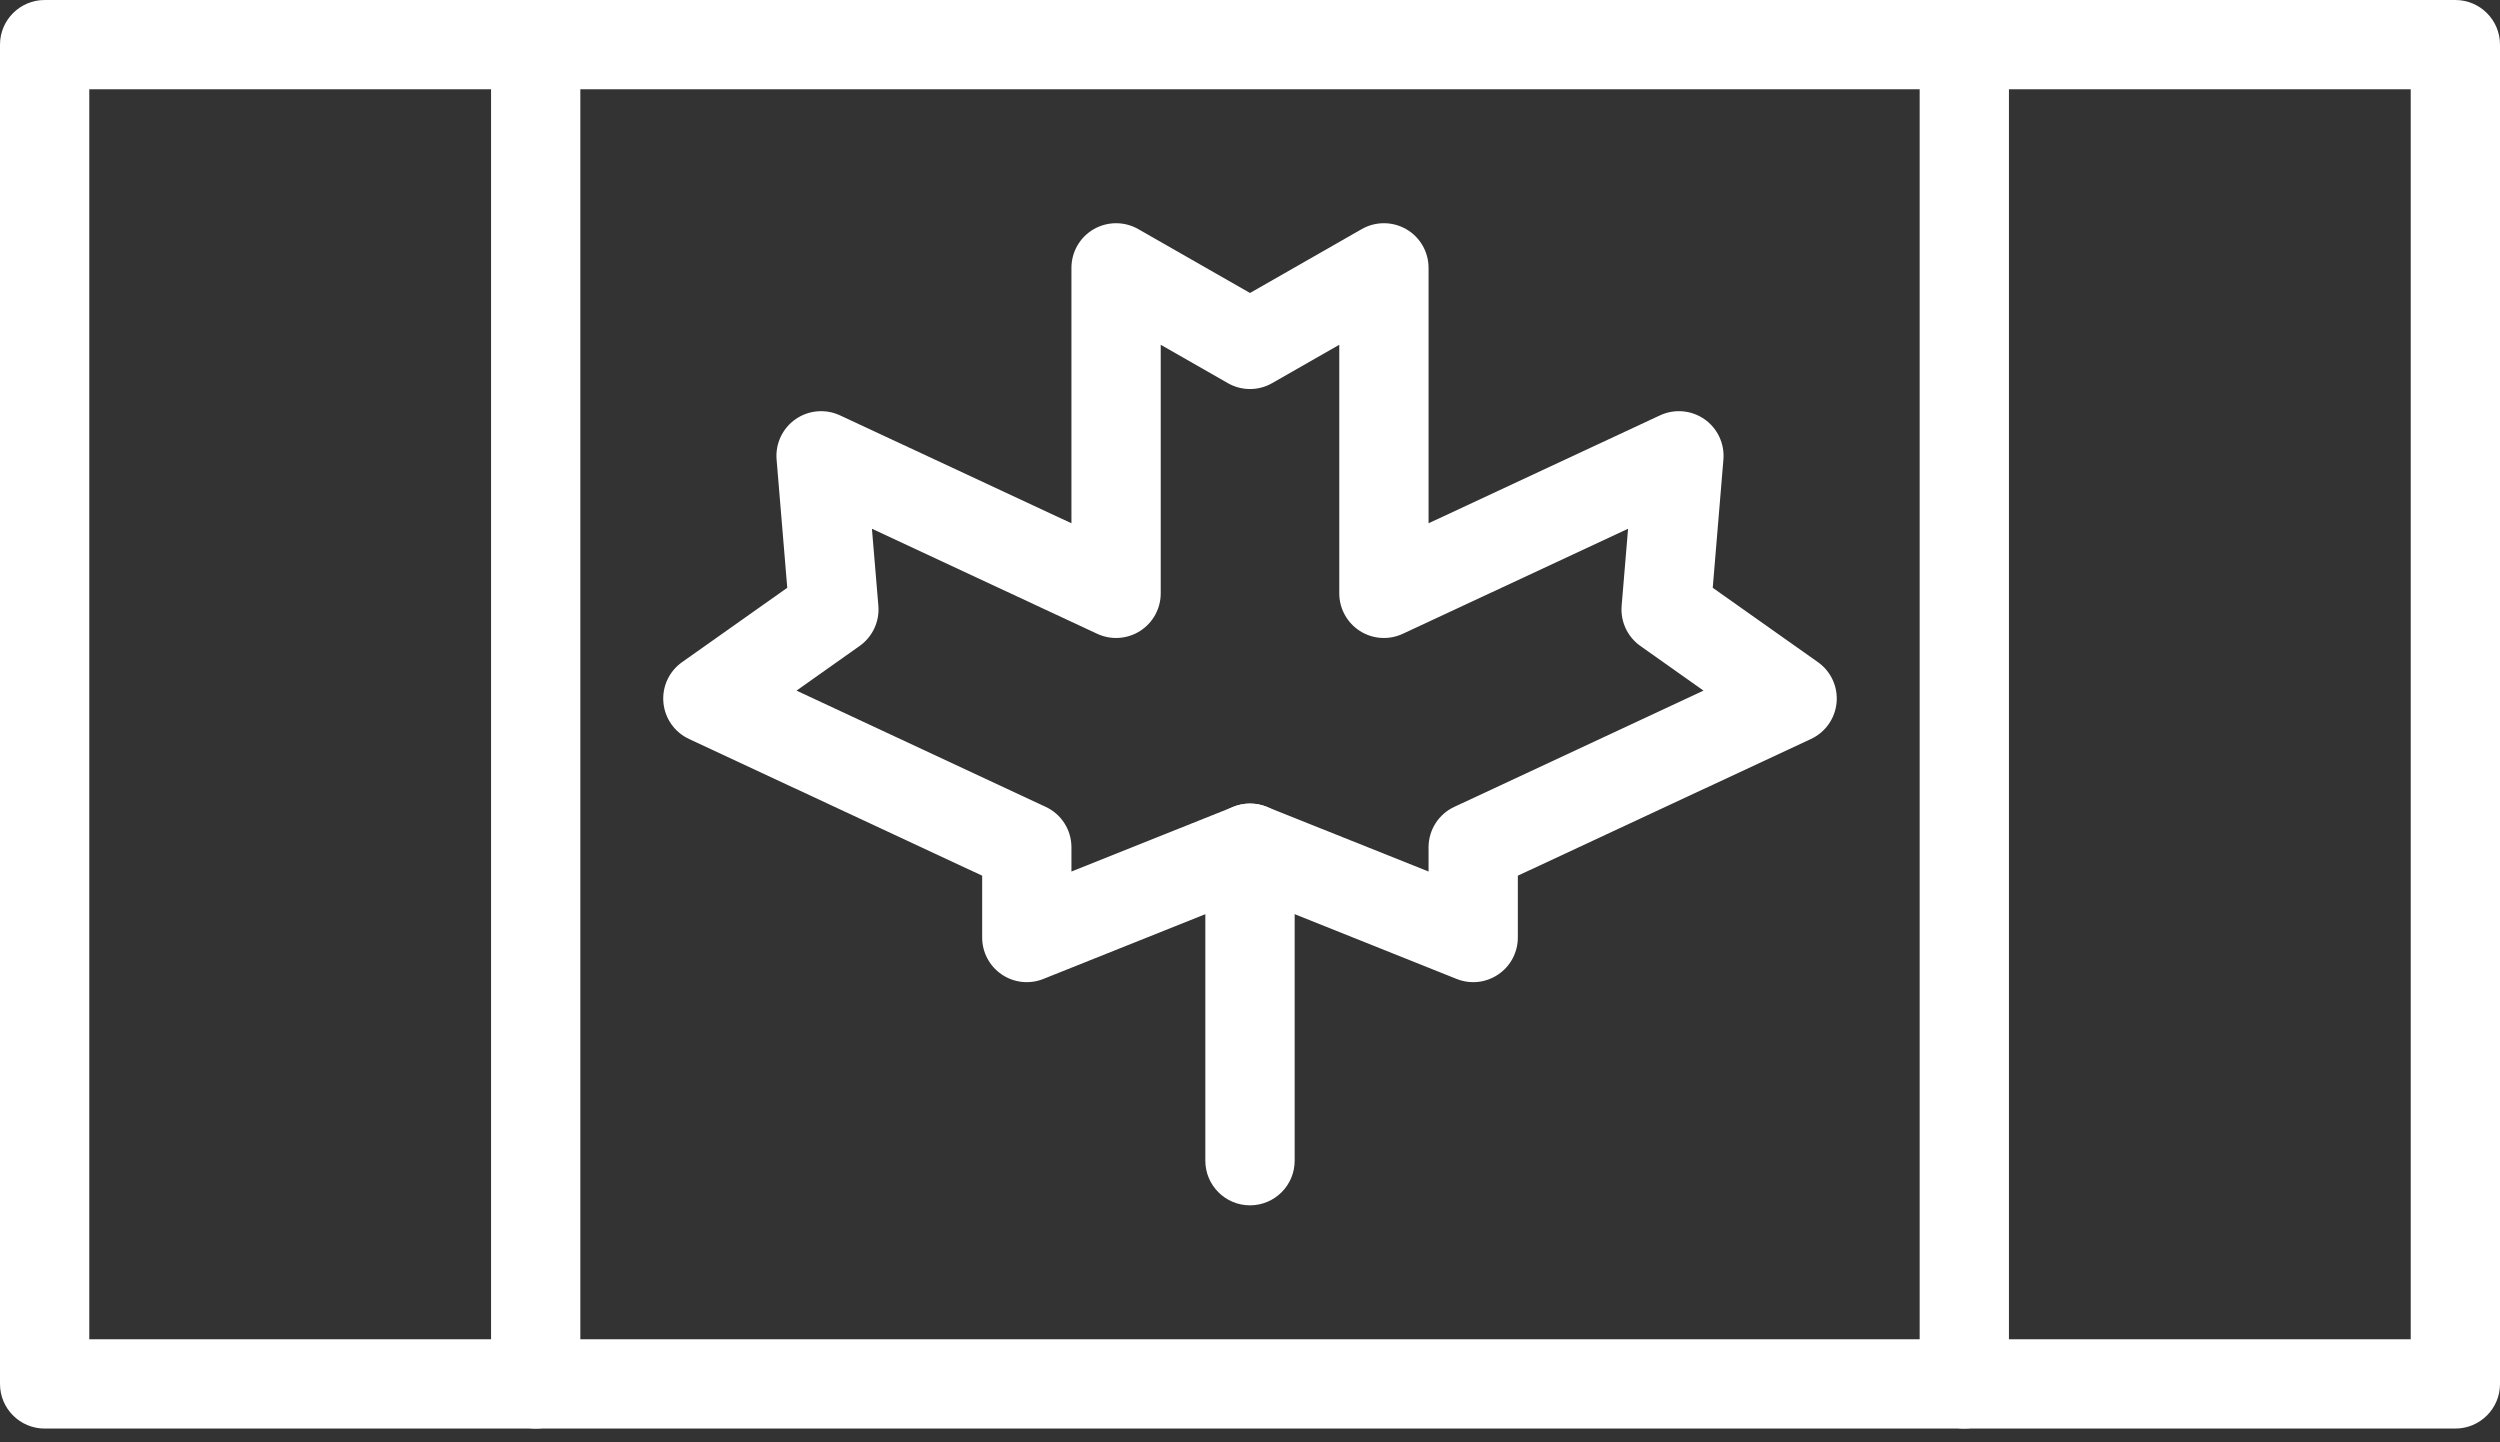
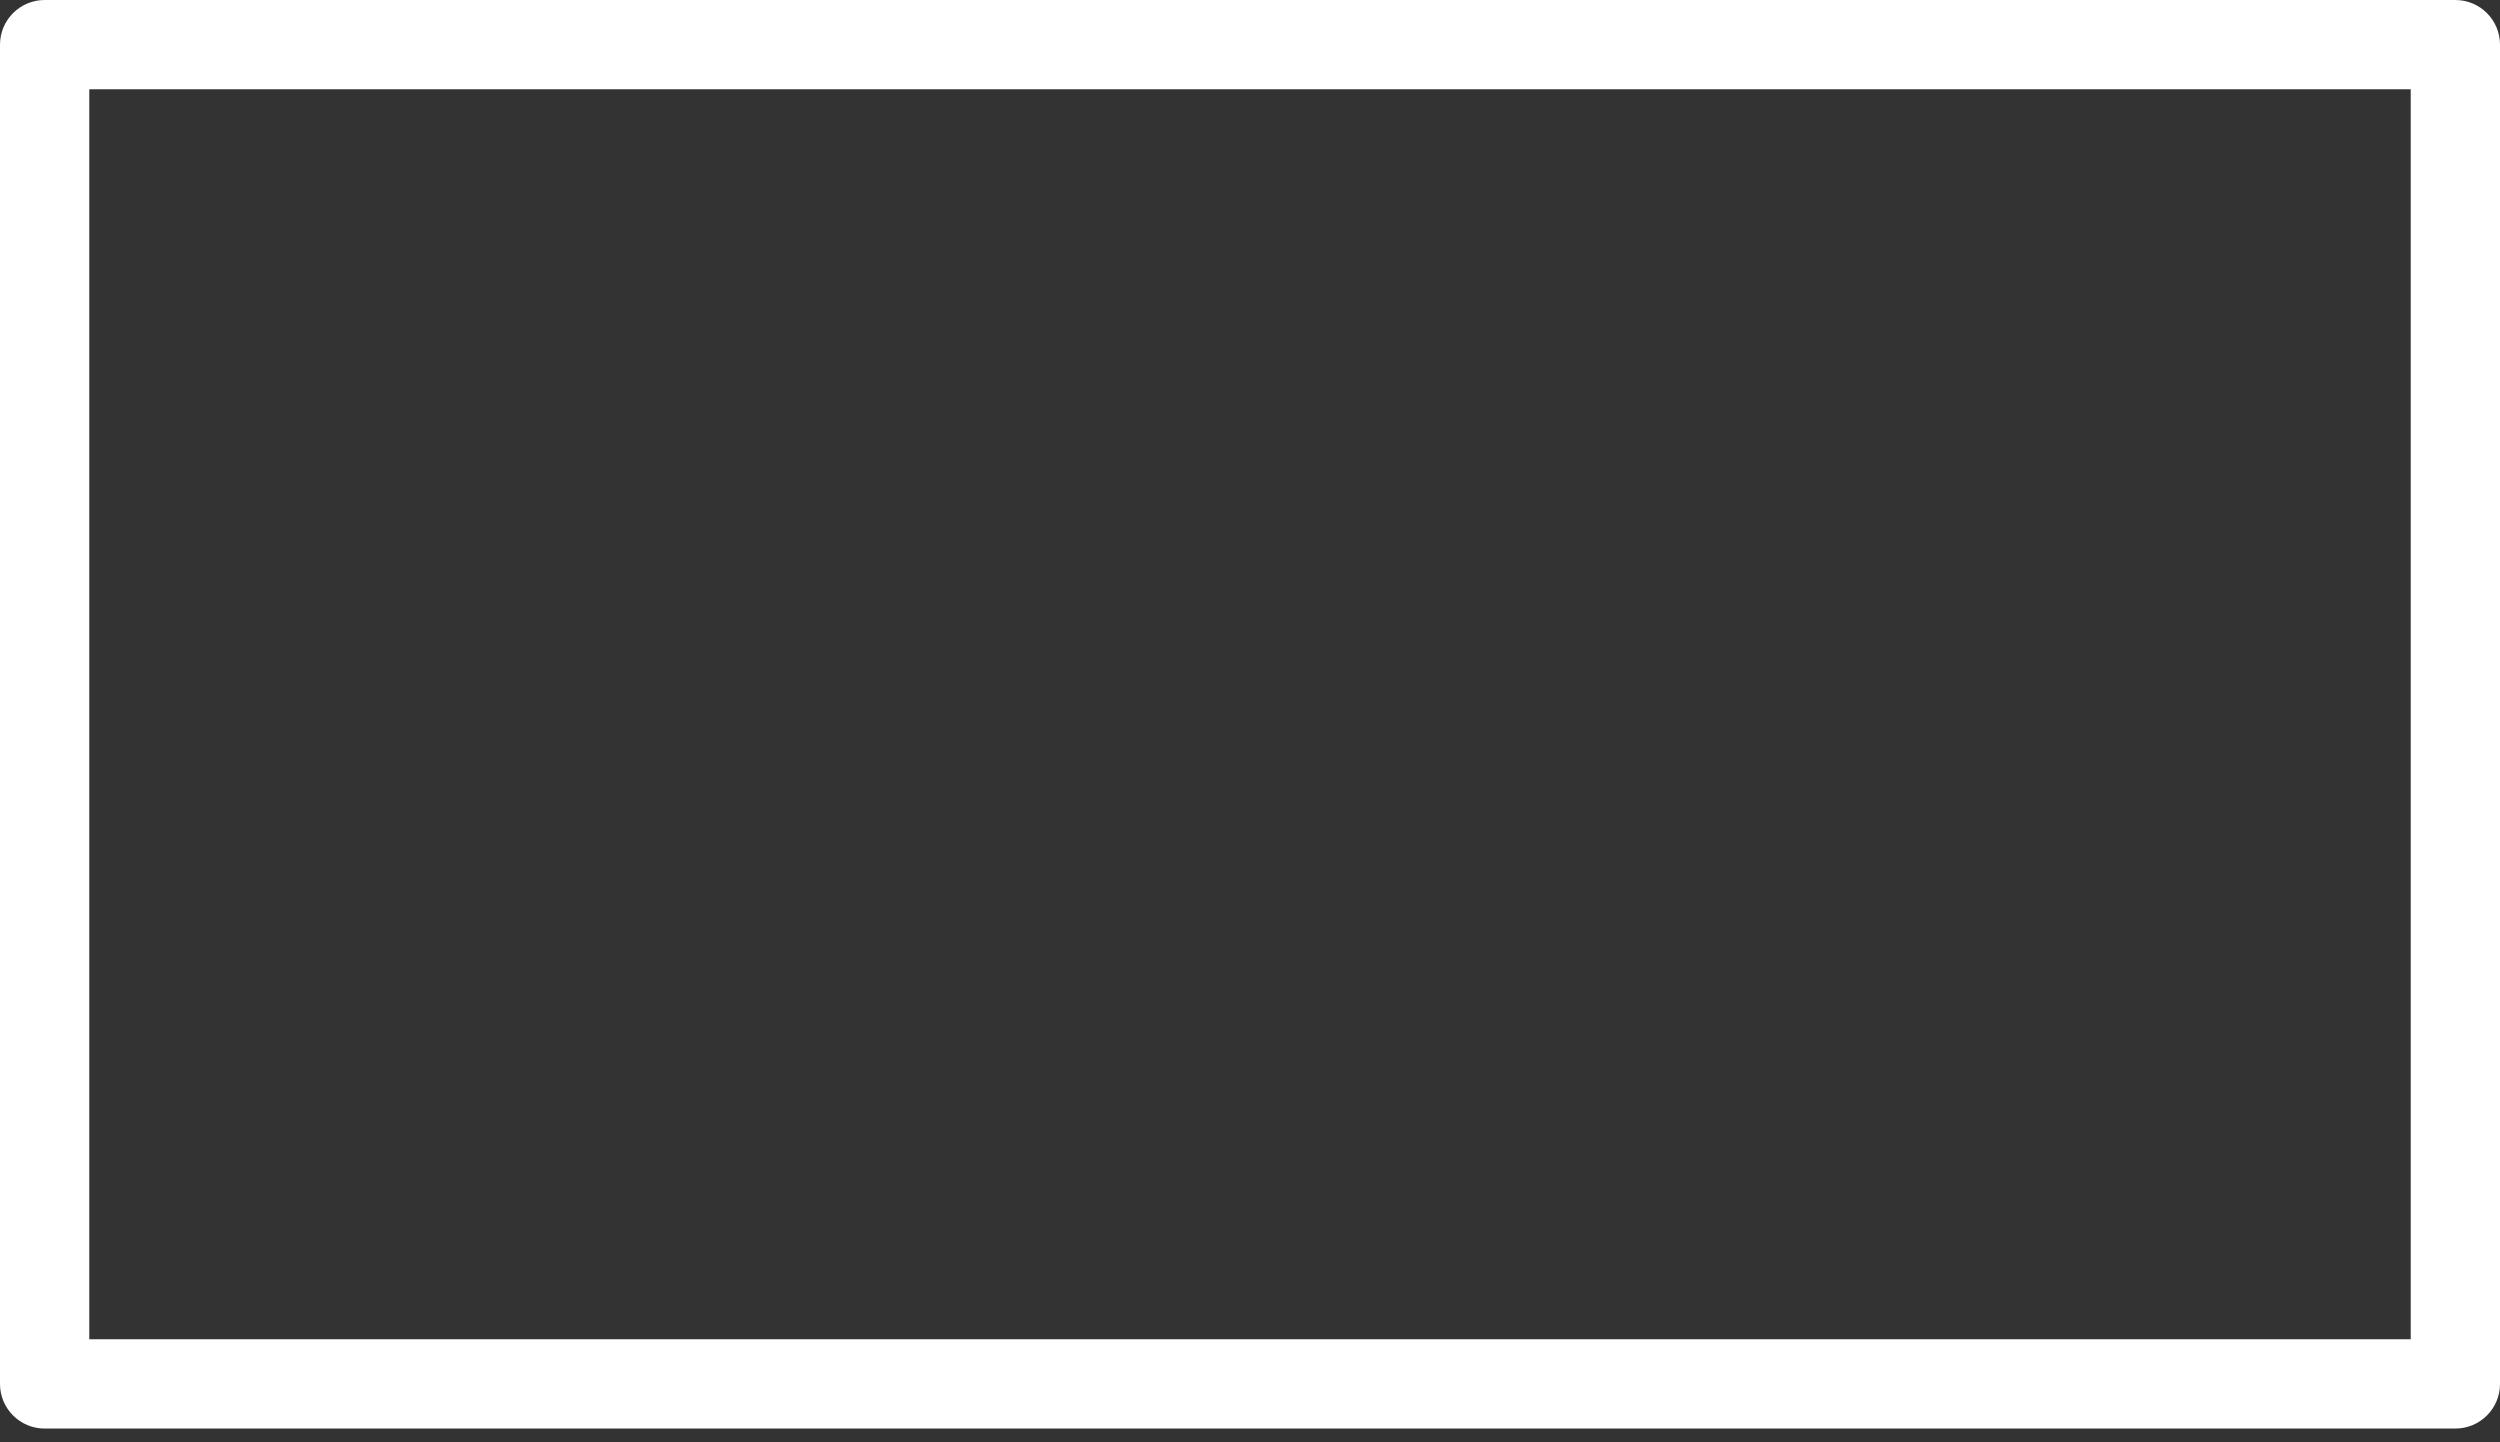
<svg xmlns="http://www.w3.org/2000/svg" width="52px" height="30px" viewBox="0 0 52 30" version="1.1">
  <rect x="0" y="0" width="52" height="30" fill="#333333" stroke="none" />
  <title>national_coverage</title>
  <g id="Welcome" stroke="none" stroke-width="1" fill="none" fill-rule="evenodd">
    <g id="Homepage-UI" transform="translate(-1108, -1801)" fill="#FFFFFF">
      <g id="national_coverage" transform="translate(1108, 1801)">
        <path d="M1.857,27.857 L50.143,27.857 L50.143,1.857 L1.857,1.857 L1.857,27.857 Z M51.071,29.714 L0.929,29.714 C0.416,29.714 0,29.299 0,28.786 L0,0.929 C0,0.416 0.416,0 0.929,0 L51.071,0 C51.584,0 52,0.416 52,0.929 L52,28.786 C52,29.299 51.584,29.714 51.071,29.714 L51.071,29.714 Z" id="Fill-1" />
-         <path d="M11.143,29.714 C10.63,29.714 10.214,29.299 10.214,28.786 L10.214,0.929 C10.214,0.416 10.63,0 11.143,0 C11.655,0 12.071,0.416 12.071,0.929 L12.071,28.786 C12.071,29.299 11.655,29.714 11.143,29.714" id="Fill-3" />
-         <path d="M40.857,29.714 C40.344,29.714 39.929,29.299 39.929,28.786 L39.929,0.929 C39.929,0.416 40.344,0 40.857,0 C41.37,0 41.786,0.416 41.786,0.929 L41.786,28.786 C41.786,29.299 41.37,29.714 40.857,29.714" id="Fill-4" />
-         <path d="M26,16.714 C26.117,16.714 26.234,16.737 26.345,16.781 L29.714,18.128 L29.714,17.623 C29.714,17.262 29.923,16.934 30.251,16.782 L35.433,14.365 L34.12,13.436 C33.852,13.247 33.703,12.929 33.73,12.601 L33.864,10.998 L29.178,13.183 C28.89,13.317 28.554,13.295 28.287,13.125 C28.019,12.954 27.857,12.659 27.857,12.342 L27.857,7.171 L26.461,7.969 C26.175,8.133 25.825,8.133 25.539,7.969 L24.143,7.171 L24.143,12.342 C24.143,12.659 23.981,12.954 23.713,13.125 C23.445,13.295 23.109,13.317 22.822,13.183 L18.136,10.998 L18.27,12.601 C18.297,12.929 18.148,13.247 17.88,13.436 L16.567,14.365 L21.749,16.782 C22.077,16.934 22.286,17.262 22.286,17.623 L22.286,18.128 L25.655,16.781 C25.766,16.737 25.883,16.714 26,16.714 M30.643,20.429 C30.526,20.429 30.409,20.407 30.298,20.362 L26,18.643 L21.702,20.362 C21.416,20.477 21.092,20.442 20.837,20.269 C20.581,20.096 20.429,19.808 20.429,19.5 L20.429,18.214 L14.332,15.371 C14.032,15.231 13.829,14.943 13.799,14.613 C13.769,14.283 13.918,13.962 14.188,13.772 L16.375,12.226 L16.153,9.557 C16.126,9.228 16.276,8.908 16.548,8.719 C16.819,8.53 17.171,8.5 17.471,8.639 L22.286,10.884 L22.286,5.571 C22.286,5.24 22.462,4.934 22.748,4.768 C23.035,4.603 23.387,4.601 23.675,4.765 L26,6.094 L28.325,4.765 C28.613,4.601 28.965,4.603 29.252,4.768 C29.538,4.934 29.714,5.24 29.714,5.571 L29.714,10.884 L34.529,8.639 C34.829,8.5 35.181,8.53 35.452,8.719 C35.724,8.908 35.874,9.228 35.847,9.557 L35.625,12.226 L37.812,13.772 C38.082,13.962 38.231,14.283 38.201,14.613 C38.171,14.943 37.968,15.231 37.668,15.371 L31.571,18.214 L31.571,19.5 C31.571,19.808 31.419,20.096 31.163,20.269 C31.008,20.374 30.826,20.429 30.643,20.429" id="Fill-5" />
-         <path d="M26,25.071 C25.487,25.071 25.071,24.655 25.071,24.143 L25.071,17.643 C25.071,17.13 25.487,16.714 26,16.714 C26.513,16.714 26.929,17.13 26.929,17.643 L26.929,24.143 C26.929,24.655 26.513,25.071 26,25.071" id="Fill-6" />
      </g>
    </g>
  </g>
</svg>